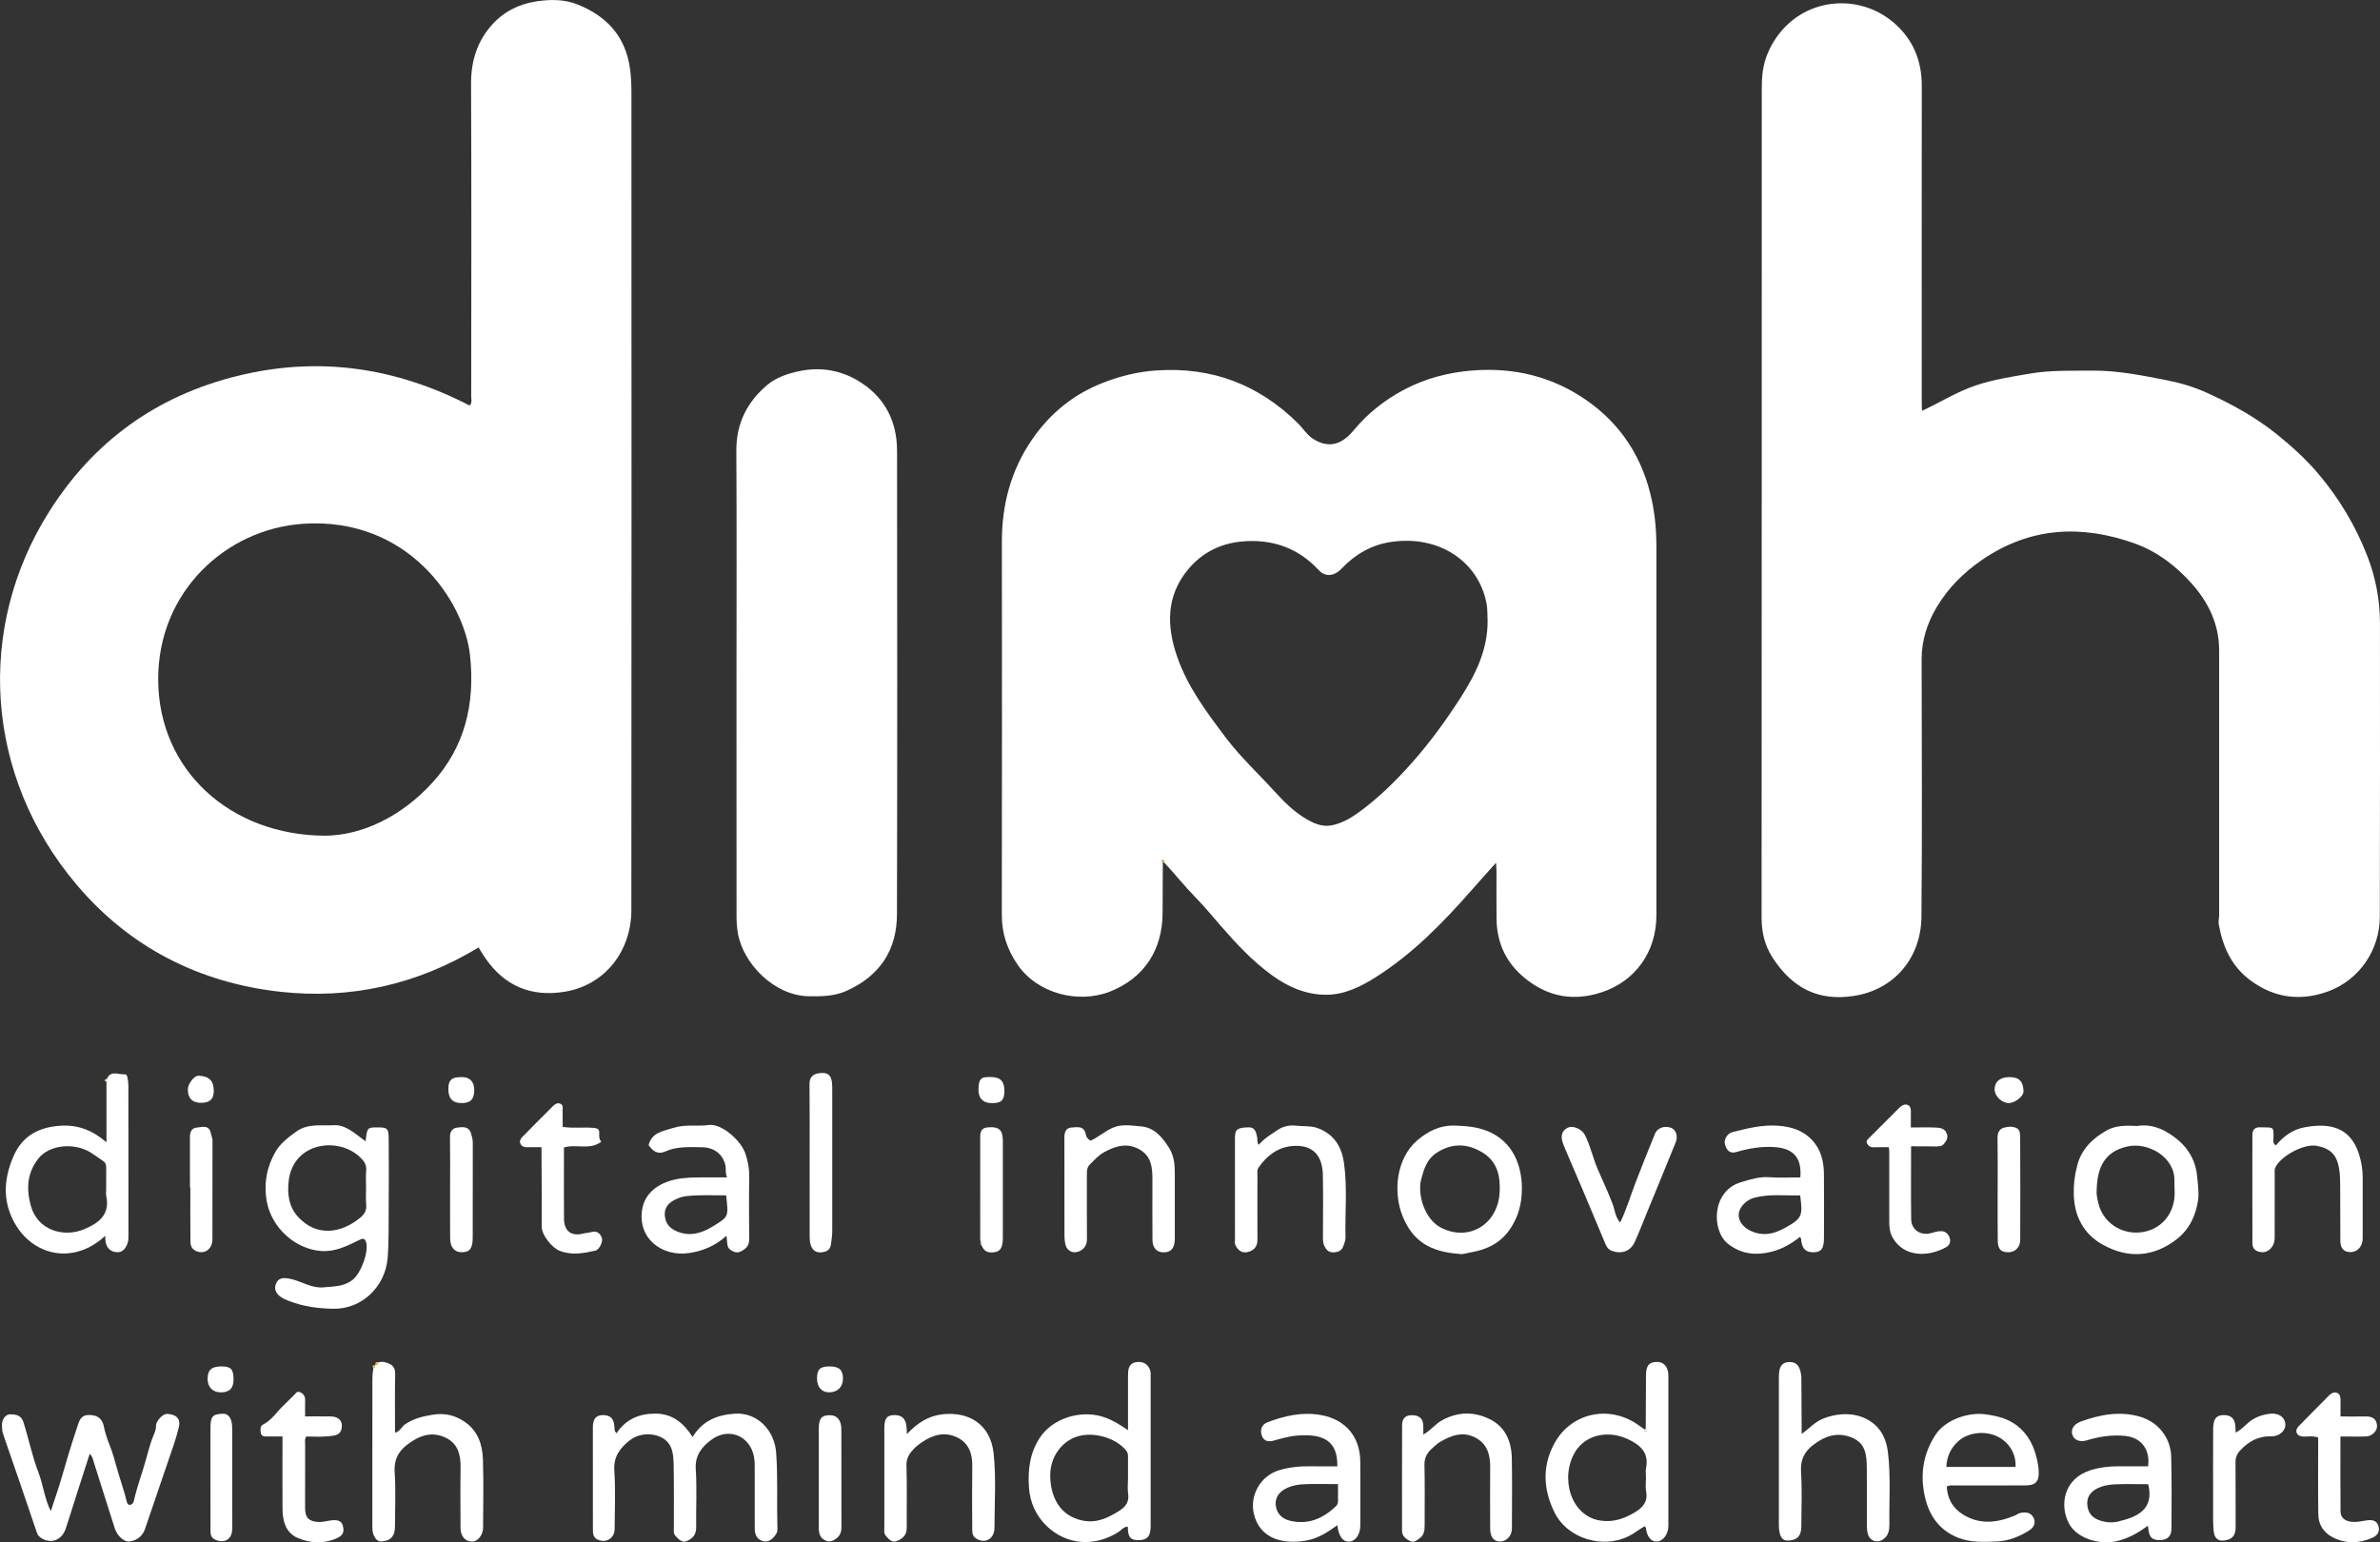
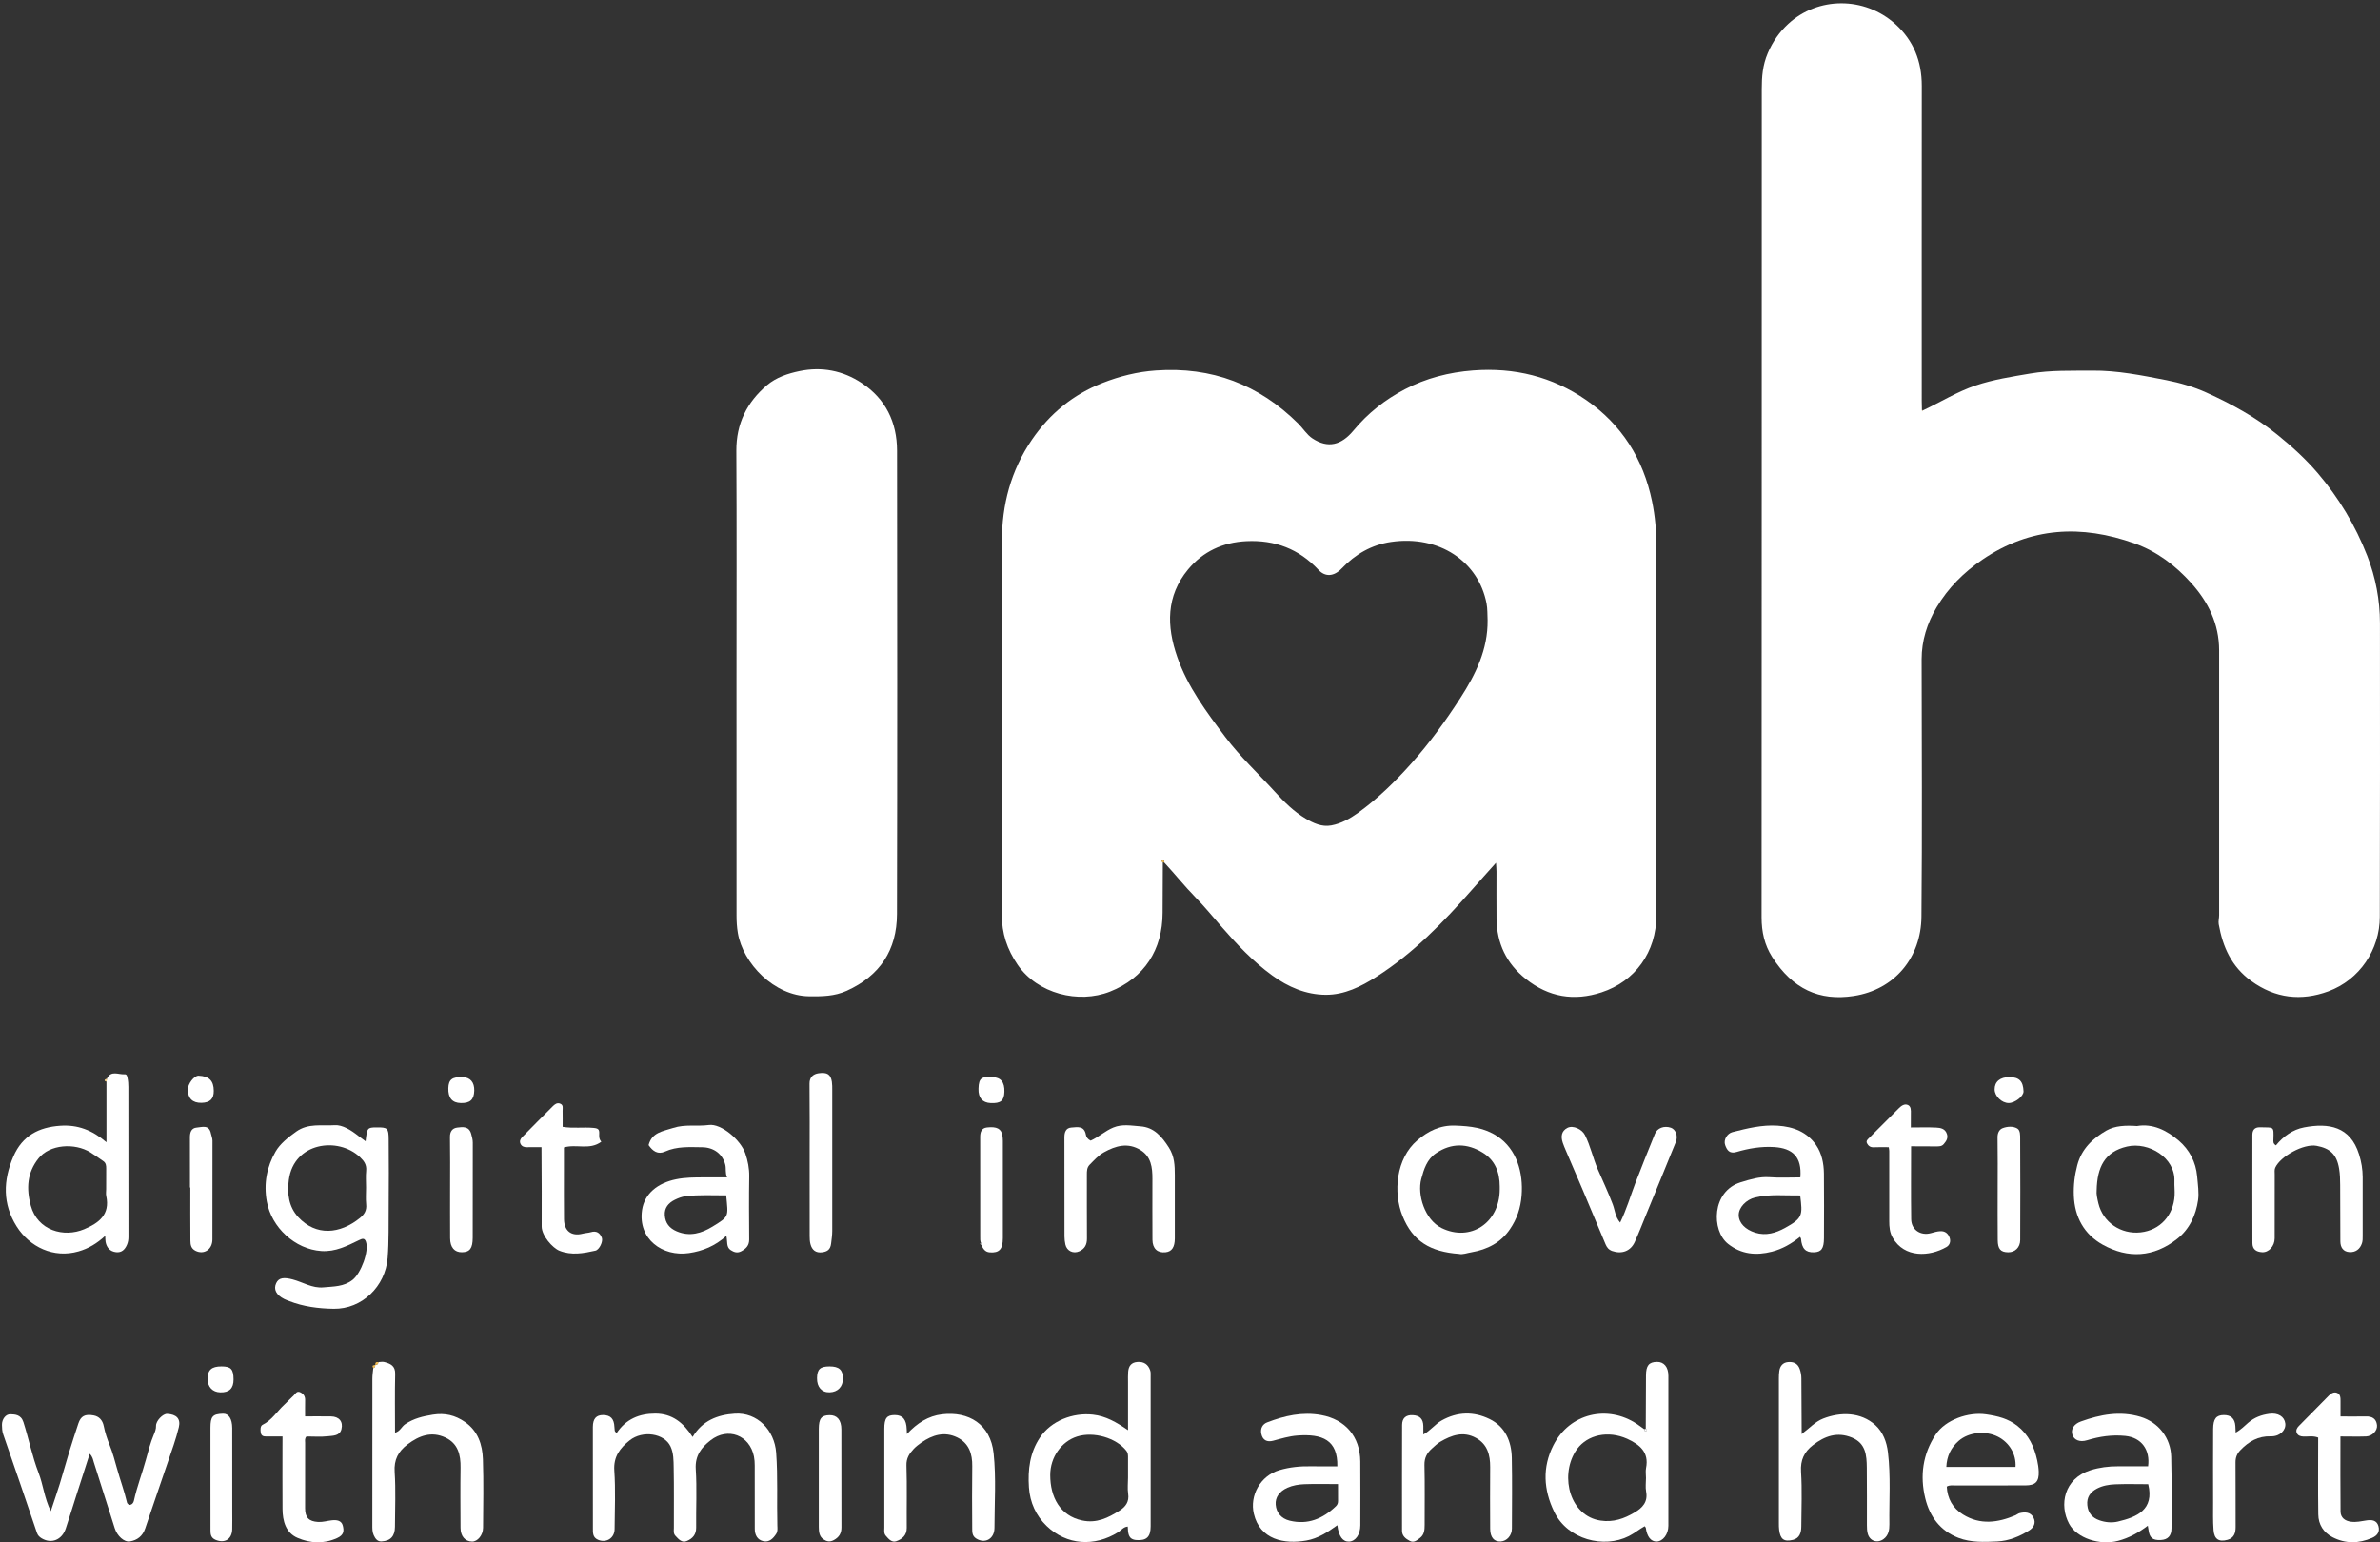
<svg xmlns="http://www.w3.org/2000/svg" id="Lager_1" x="0px" y="0px" viewBox="0 0 644.95 418.02" style="enable-background:new 0 0 644.95 418.02;" xml:space="preserve">
  <rect x="0" y="0" width="644.95" height="418.02" fill="#333333" stroke="none" />
  <style type="text/css">	.st0{fill:#FFFFFF;}	.st1{fill:#F3BE54;}	.st2{fill:#F7D38A;}	.st3{fill:#FBE9C5;}</style>
  <g>
    <g>
-       <path class="st0" d="M129.7,256.78c-16.68,10.11-34.78,14.12-53.73,12.02c-21.93-2.43-40.8-11.99-55.18-28.99    c-25.06-29.61-27.33-69.66-7.49-101.11c11.98-18.99,29.02-31.37,51-36.8c22.04-5.45,42.94-2.33,62.94,8    c0.79-0.77,0.45-1.64,0.45-2.4c0.02-28.27,0.09-56.53-0.04-84.8c-0.03-6.09,1.64-11.43,5.6-15.9c3.16-3.57,7.26-5.69,12.08-6.42    c3.86-0.59,7.63-0.6,11.27,0.87c7.87,3.17,12.9,8.64,14.12,17.33c0.33,2.33,0.39,4.62,0.39,6.94    c0.02,73.73,0.05,147.45-0.02,221.18c-0.01,10.87-6.97,20.24-17.99,22.08c-9.11,1.52-16.48-1.53-21.72-9.3    c-0.27-0.4-0.53-0.8-0.78-1.21C130.32,257.86,130.09,257.45,129.7,256.78z M88.2,226.5c9.96-0.13,20.55-5.15,28.95-14.35    c8.88-9.72,11.61-21.48,10.23-34.47c-1.57-14.79-16.84-37.62-45.24-35.72c-20.81,1.39-39.32,18.32-39.27,42.18    C42.91,208.76,62.46,226.45,88.2,226.5z" />
      <path class="st0" d="M315.11,233.75c-0.02,4.54-0.05,9.08-0.06,13.61c-0.01,10.03-4.94,17.71-14.26,21.39    c-8.53,3.36-19.65,0.56-25.02-7.27c-2.86-4.17-4.3-8.53-4.29-13.57c0.06-33.7,0.05-67.4,0.02-101.1    c-0.01-10.04,2.44-19.3,8.14-27.64c4.83-7.06,11.17-12.25,19.13-15.38c4.64-1.82,9.42-3.03,14.48-3.38    c15.1-1.06,27.89,3.79,38.57,14.41c1.31,1.31,2.33,3.01,3.83,4c4.22,2.78,7.84,1.83,11.14-2.15c3.91-4.72,8.58-8.38,13.9-11.16    c5.75-3.01,11.95-4.61,18.51-5.11c11.18-0.84,21.45,1.67,30.62,8.01c9.63,6.66,15.48,15.93,17.86,27.43    c0.85,4.12,1.19,8.23,1.19,12.41c-0.01,33.29,0.01,66.58-0.01,99.87c-0.01,9.9-5.74,17.85-14.87,20.83    c-7.45,2.44-14.31,1.31-20.52-3.64c-5.28-4.2-7.85-9.65-7.93-16.32c-0.05-4.26,0-8.53-0.01-12.79c0-0.65-0.07-1.3-0.13-2.36    c-2.36,2.65-4.45,4.95-6.5,7.29c-7.76,8.83-15.91,17.24-25.91,23.6c-4.18,2.66-8.63,4.9-13.7,4.88    c-5.4-0.02-10.23-2.11-14.55-5.25c-5.24-3.8-9.64-8.49-13.88-13.37c-2.27-2.62-4.48-5.31-6.9-7.78c-2.96-3.02-5.58-6.33-8.45-9.42    c-0.03-0.31-0.03-0.77-0.42-0.68C314.63,233.22,314.81,233.54,315.11,233.75z M403.12,168.09c-0.08-1.51,0-3.04-0.28-4.51    c-2.18-11.38-12.8-18.62-25.88-16.7c-5.27,0.77-9.68,3.32-13.36,7.18c-2.11,2.21-4.46,2.38-6.3,0.4    c-5.3-5.69-11.82-8.16-19.54-7.79c-6.39,0.31-11.76,2.79-15.81,7.67c-5.98,7.22-5.85,15.37-2.92,23.75    c2.83,8.11,7.92,14.89,13.01,21.66c4.04,5.37,8.96,9.92,13.46,14.86c2.51,2.75,5.12,5.36,8.31,7.25c2.09,1.24,4.39,2.32,6.94,1.85    c2.68-0.49,5.1-1.85,7.24-3.39c5.34-3.84,10.04-8.44,14.42-13.35c4.95-5.55,9.32-11.56,13.34-17.8    C399.89,182.75,403.22,176.01,403.12,168.09z" />
      <path class="st0" d="M521.14,111.2c4.75-2.22,9.22-5.04,14.24-6.73c4.82-1.62,9.81-2.38,14.8-3.23    c5.57-0.95,11.17-0.73,16.77-0.79c6.82-0.07,13.45,1.29,20.1,2.58c3.75,0.73,7.46,1.83,10.84,3.36    c6.8,3.08,13.37,6.67,19.24,11.42c3.93,3.17,7.67,6.58,10.91,10.37c5.72,6.69,10.25,14.23,13.46,22.48    c2.28,5.85,3.43,11.96,3.44,18.21c0.04,26.55,0,53.09-0.04,79.64c-0.01,8.81-5.45,17.05-13.96,20.17    c-7.29,2.67-14.37,1.93-20.91-2.83c-5.31-3.86-7.69-9.2-8.78-15.35c-0.14-0.79,0.11-1.64,0.11-2.46c0.01-23.93,0.02-47.87,0-71.8    c-0.01-7.11-2.91-13.05-7.59-18.25c-4.27-4.74-9.26-8.53-15.29-10.69c-14.42-5.17-28.28-4.47-41.26,4.37    c-5.05,3.44-9.29,7.66-12.42,12.93c-2.58,4.35-4.06,9-4.06,14.12c0.03,23.25,0.17,46.49-0.05,69.74    c-0.1,10.98-7.18,19.76-18.35,21.47c-9.33,1.43-16.54-1.86-22.09-10.54c-2.09-3.27-2.88-6.85-2.88-10.76    c0.05-74.83,0.03-149.66,0.05-224.49c0-3.32,0.22-6.44,1.63-9.75c1.36-3.2,3.24-5.79,5.56-7.93c7.96-7.35,20.59-7.51,28.99,0.05    c4.96,4.46,7.18,10.1,7.18,16.74c-0.03,28.47-0.01,56.95-0.01,85.42c0,0.82,0.03,1.65,0.05,2.47c0.03,0.11,0.06,0.23,0.08,0.34    C520.98,111.39,521.06,111.3,521.14,111.2z" />
      <path class="st0" d="M199.58,184.86c0-20.9,0.08-41.8-0.04-62.7c-0.04-7.34,2.88-13.16,8.31-17.77c2.48-2.1,5.63-3.15,8.81-3.81    c6.04-1.26,11.78-0.13,16.86,3.24c6.47,4.28,9.56,10.63,9.57,18.31c0.05,41.87,0.08,83.74-0.02,125.61    c-0.02,9.72-4.6,16.72-13.62,20.79c-3.32,1.5-6.69,1.53-10.15,1.49c-9.5-0.09-17.96-8.87-19.36-17.18    c-0.26-1.57-0.35-3.1-0.35-4.65C199.58,227.07,199.58,205.97,199.58,184.86z" />
      <path class="st0" d="M99.07,309.32c0.42-3.66,0.48-3.74,2.98-3.76c2.98-0.03,3.26,0.19,3.28,3.23c0.04,6.12,0.06,12.24,0,18.36    c-0.05,4.59,0.08,9.17-0.28,13.77c-0.61,7.76-6.98,13.9-14.61,13.79c-4.17-0.06-8.21-0.58-12.1-2.1    c-0.44-0.17-0.89-0.33-1.31-0.54c-2.18-1.09-2.96-2.62-2.19-4.29c0.71-1.54,2.15-1.63,4.47-1.02c2.77,0.73,5.3,2.44,8.35,2.15    c2.75-0.26,5.51-0.16,7.9-2.04c2.23-1.75,4.52-7.76,3.6-10.34c-0.38-1.07-0.99-0.85-1.91-0.4c-3.21,1.55-6.34,3.19-10.19,2.93    c-7.13-0.49-13.49-6.39-14.76-13.43c-0.88-4.9,0.02-9.42,2.37-13.5c1.23-2.14,3.39-3.85,5.57-5.41c3.29-2.37,6.98-1.52,10.42-1.76    c2.14-0.15,4.5,1.36,6.41,2.87C97.66,308.27,98.26,308.71,99.07,309.32z M99.2,321.86c0-1.51-0.12-3.04,0.03-4.53    c0.16-1.62-0.54-2.64-1.66-3.7c-5.98-5.66-17.94-4-19.3,6.14c-0.49,3.66-0.07,7.28,2.57,10.12c4.81,5.16,11.27,4.61,16.72,0.2    c1.19-0.96,1.85-2.06,1.67-3.69C99.08,324.9,99.2,323.37,99.2,321.86z" />
      <path class="st0" d="M167.07,388.46c2.55-3.85,6.17-5.33,10.5-5.33c4.6,0,7.65,2.49,10.12,6.34c2.65-4.44,6.75-6.02,11.45-6.32    c6.05-0.39,10.75,4.44,11.19,10.59c0.48,6.59,0.15,13.16,0.32,19.73c0.02,0.75,0.14,1.54-0.29,2.22    c-0.81,1.27-1.89,2.37-3.47,2.03c-1.65-0.35-2.37-1.69-2.36-3.39c0.01-5.71,0.01-11.42-0.01-17.13c0-0.82-0.05-1.65-0.21-2.45    c-1.15-5.76-7.04-8.03-11.74-4.39c-2.46,1.9-4.26,4.16-4.03,7.8c0.34,5.27,0.05,10.59,0.11,15.88c0.02,1.88-0.99,2.98-2.52,3.62    c-1.38,0.57-2.25-0.5-3.1-1.41c-0.6-0.64-0.42-1.42-0.42-2.15c-0.02-5.43,0.06-10.87-0.05-16.3c-0.04-1.94,0-3.98-0.86-5.78    c-1.67-3.53-7.55-4.43-11.07-1.63c-2.58,2.05-4.42,4.39-4.16,8.17c0.36,5.27,0.12,10.59,0.08,15.88    c-0.02,2.48-2.29,3.85-4.52,2.87c-1.46-0.64-1.36-1.93-1.36-3.14c-0.02-7.02-0.01-14.03-0.01-21.05c0-2.13-0.02-4.26,0-6.4    c0.02-2.2,0.91-3.2,2.78-3.19c2.03,0.02,2.97,1.02,3.06,3.25c0.01,0.34,0.05,0.68,0.09,1.02    C166.59,387.87,166.66,387.92,167.07,388.46z" />
      <path class="st0" d="M34.97,407.9c0.81-0.05,1.19-0.56,1.32-1.17c0.81-3.75,2.21-7.32,3.22-11.01c0.63-2.3,1.24-4.68,2.18-6.91    c0.31-0.75,0.62-1.48,0.59-2.35c-0.04-1.35,1.86-3.31,3.03-3.25c2.48,0.13,3.71,1.29,3.15,3.62c-0.77,3.22-1.93,6.35-3,9.5    c-2.02,5.99-4.12,11.96-6.12,17.95c-0.69,2.05-2.15,3.17-4.13,3.49c-1.59,0.26-3.46-1.5-4.12-3.58    c-1.91-5.97-3.78-11.94-5.68-17.91c-0.22-0.69-0.29-1.45-1.1-2.26c-1.23,3.83-2.4,7.47-3.57,11.11c-0.97,3.04-1.9,6.09-2.91,9.12    c-1.03,3.12-3.88,4.26-6.53,2.69c-0.61-0.37-1.05-0.8-1.29-1.5c-3.02-8.89-6.03-17.78-9.13-26.64c-0.31-0.89-0.33-1.72-0.35-2.58    c-0.03-1.57,1.02-2.95,2.29-2.9c1.19,0.05,2.86,0.03,3.53,2.14c1.45,4.54,2.38,9.25,4.09,13.69c1.27,3.28,1.57,6.84,3.32,10.43    c0.88-2.67,1.7-5.03,2.44-7.41c0.87-2.82,1.64-5.66,2.5-8.48c0.81-2.63,1.66-5.25,2.53-7.86c0.66-1.98,1.73-2.64,4.14-2.2    c1.48,0.27,2.43,1.29,2.75,2.9c0.35,1.79,0.94,3.51,1.62,5.22c0.81,2.02,1.38,4.18,1.97,6.28c0.87,3.11,1.99,6.15,2.73,9.3    C34.54,407.55,34.82,407.73,34.97,407.9z" />
      <path class="st0" d="M445.98,387.27c0.02-4.81,0.04-9.62,0.06-14.43c0.01-2.73,0.78-3.68,2.97-3.72c1.9-0.04,3.1,1.39,3.1,3.78    c0.01,13.54,0.01,27.08,0,40.62c0,2.31-1.46,4.25-3.2,4.28c-1.54,0.03-2.6-1.33-2.92-3.72c-0.02-0.11-0.14-0.21-0.3-0.43    c-1.46,0.81-2.76,1.9-4.27,2.67c-6.79,3.46-16.59,0.96-20.24-6.55c-2.92-6.02-3.25-12.09-0.25-18.02    c4.42-8.77,14.73-11.05,22.61-5.83c0.68,0.45,1.33,0.95,2,1.43c0.08,0.31,0.15,0.74,0.59,0.5    C446.42,387.69,446.25,387.41,445.98,387.27z M446.04,400.57c0-0.89-0.15-1.82,0.02-2.68c0.86-4.34-1.75-6.38-5.14-7.94    c-0.31-0.14-0.63-0.27-0.95-0.38c-5.18-1.87-10.58-0.29-13.12,3.93c-4.15,6.89-1.32,17.38,6.85,18.62c3.5,0.53,6.41-0.51,9.26-2.2    c2.13-1.26,3.64-2.84,3.12-5.64C445.85,403.08,446.04,401.81,446.04,400.57z" />
      <path class="st0" d="M305.68,387.63c0-4.65,0-8.82,0-12.98c0-0.96-0.04-1.93,0.04-2.88c0.13-1.53,0.84-2.51,2.53-2.63    c1.78-0.12,2.9,0.69,3.44,2.3c0.17,0.5,0.12,1.09,0.12,1.64c0.01,13.54,0.01,27.07,0,40.61c0,2.88-1.13,3.91-3.86,3.71    c-2.33-0.17-2.24-1.94-2.35-3.66c-1.19,0.1-1.78,1.04-2.6,1.54c-6.4,3.99-13.94,3.56-19.41-1.73c-2.82-2.73-4.49-6.32-4.76-10.43    c-0.32-4.82,0.24-9.38,2.99-13.51c3.02-4.53,8.92-6.79,14.34-6.19C299.7,383.82,302.45,385.42,305.68,387.63z M305.68,400.5    c0-1.86,0-3.71,0-5.57c0-0.61-0.02-1.17-0.46-1.73c-2.74-3.49-8.87-5.28-13.35-3.85c-4.2,1.33-7.27,5.56-7.27,10.44    c0,5.91,2.61,11.02,8.65,12.3c3.94,0.84,7.04-0.71,10.12-2.66c1.66-1.05,2.68-2.42,2.34-4.6    C305.5,403.41,305.68,401.94,305.68,400.5z" />
      <path class="st0" d="M28.99,292.32c1.12-2.31,3.13-1.02,4.77-1.15c0.65-0.05,0.71,0.61,0.8,1c0.17,0.78,0.23,1.6,0.23,2.4    c0.01,13.55,0.01,27.09,0.02,40.64c0,0.76-0.1,1.46-0.41,2.17c-0.58,1.32-1.45,2.16-2.95,1.99c-1.6-0.18-2.53-1.19-2.83-2.75    c-0.08-0.4-0.06-0.81-0.11-1.67c-2.25,2.07-4.55,3.44-7.23,4.21c-6.76,1.95-13.26-1.21-16.77-6.77    c-3.84-6.09-3.69-12.48-0.87-18.98c2.44-5.61,6.87-7.91,12.72-8.3c4.62-0.31,8.58,1.12,12.49,4.48c0-5.82,0-11.14,0-16.45    C28.91,292.87,28.95,292.6,28.99,292.32z M28.77,322.28c0-1.86-0.01-3.71,0.01-5.57c0.01-0.78-0.06-1.51-0.77-2    c-1.16-0.79-2.3-1.63-3.49-2.37c-4.31-2.67-11.06-2.16-14.07,1.6c-3.13,3.9-3.35,8.23-2.11,12.81c1.84,6.78,8.98,8.72,14.47,6.4    c3.97-1.68,7.07-3.95,5.98-9.01C28.66,323.54,28.77,322.9,28.77,322.28z" />
      <path class="st0" d="M102.53,369.18c0.55-0.02,1.13-0.16,1.64-0.02c1.62,0.43,2.97,1,2.92,3.19c-0.12,5.28-0.04,10.57-0.04,15.96    c1.37-0.34,1.78-1.65,2.76-2.31c2.29-1.55,4.78-2.14,7.5-2.58c3.3-0.52,6.06,0.17,8.67,1.97c3.53,2.43,4.76,6.14,4.89,10.13    c0.2,6.18,0.08,12.37,0.04,18.56c-0.01,1.99-1.5,3.76-2.98,3.73c-1.9-0.03-3.12-1.45-3.13-3.73c-0.02-5.43-0.07-10.86,0.01-16.29    c0.05-3.49-0.69-6.57-4.11-8.17c-3.77-1.76-7.12-0.52-10.24,1.84c-2.51,1.89-3.74,4.14-3.51,7.5c0.33,4.93,0.09,9.89,0.08,14.84    c-0.01,2.54-1.18,3.84-3.65,3.97c-1.11,0.06-1.69-0.78-2.1-1.68c-0.41-0.89-0.38-1.87-0.38-2.83c0-13.2,0-26.4,0.01-39.6    c0-0.96,0.16-1.91,0.25-2.87c0.44-0.11,0.53-0.43,0.52-0.82c0,0,0-0.01,0-0.01C102.21,369.95,102.5,369.7,102.53,369.18z" />
      <path class="st0" d="M488.46,388.48c1.85-1.35,3.4-3.13,5.58-3.99c4.75-1.87,10.26-1.77,14.17,1.78c2.05,1.86,3.07,4.54,3.4,7.37    c0.78,6.49,0.3,13,0.39,19.51c0.02,1.47-0.22,2.98-1.57,3.98c-1.68,1.24-3.77,0.55-4.3-1.48c-0.19-0.72-0.22-1.49-0.22-2.24    c-0.02-5.22,0.04-10.45-0.03-15.67c-0.04-3.31-0.27-6.56-4.04-8.11c-3.99-1.63-7.35-0.41-10.53,2.03    c-2.39,1.84-3.45,4.05-3.25,7.23c0.31,4.93,0.1,9.89,0.07,14.84c-0.01,1.64-0.44,3.17-2.26,3.62c-2.44,0.6-3.42-0.17-3.74-2.69    c-0.08-0.61-0.08-1.23-0.08-1.85c0-13.06,0-26.12,0-39.18c0-0.69,0.02-1.38,0.12-2.05c0.2-1.33,0.95-2.26,2.31-2.4    c1.44-0.14,2.65,0.27,3.22,1.86c0.3,0.85,0.45,1.68,0.45,2.57c0.01,4.95,0.05,9.89,0.08,14.84c0.02,0.09,0.04,0.19,0.07,0.28    C488.35,388.65,488.41,388.57,488.46,388.48z" />
      <path class="st0" d="M527.55,402.91c0.17,3.25,1.61,5.85,4.4,7.57c4.67,2.89,9.46,2.22,14.23,0.2c0.37-0.16,0.69-0.46,1.06-0.56    c1.5-0.38,3.01-0.33,3.8,1.18c0.74,1.42,0.11,2.72-1.19,3.52c-2.63,1.63-5.47,2.81-8.6,2.96c-3.55,0.17-7.16,0.32-10.55-0.98    c-4.93-1.9-7.78-5.78-8.98-10.72c-1.48-6.08-0.69-11.96,2.83-17.28c2.65-4.01,8.87-6.16,13.65-5.46c3.13,0.46,5.95,1.13,8.47,3.11    c3.08,2.42,4.59,5.67,5.39,9.35c0.22,0.99,0.37,2.01,0.41,3.02c0.11,2.74-0.87,3.76-3.58,3.77c-6.32,0.02-12.65,0-18.97,0.02    C529.18,402.61,528.41,402.43,527.55,402.91z M546.18,397.58c0.23-3.42-1.66-6.59-4.74-8.17c-3.36-1.72-7.95-1.26-10.66,1.11    c-2.12,1.85-3.22,4.17-3.35,7.06C533.83,397.58,539.93,397.58,546.18,397.58z" />
      <path class="st0" d="M362.4,413.38c-2.72,1.97-5.31,3.61-8.38,4.15c-6.01,1.06-12.58-0.21-14.24-7.25    c-1.16-4.91,1.72-10.29,6.9-11.82c2.8-0.83,5.64-1.1,8.54-1.05c2.4,0.04,4.79,0.01,7.18,0.01c0.14-7.13-4.03-8.85-10.84-8.34    c-2.24,0.17-4.39,0.83-6.56,1.41c-1.61,0.42-2.83-0.1-3.2-1.9c-0.3-1.46,0.37-2.61,1.6-3.08c4.69-1.8,9.5-2.91,14.61-1.98    c6.56,1.19,10.55,5.81,10.61,12.57c0.05,5.77,0.01,11.54,0.01,17.31c0,2.48-1.28,4.32-3.05,4.41    C363.9,417.89,362.76,416.42,362.4,413.38z M362.58,402.23c-3.23,0-6.18-0.08-9.11,0.03c-1.56,0.06-3.14,0.31-4.61,0.97    c-2.16,0.97-3.32,2.61-3.16,4.58c0.17,2.15,1.49,3.77,3.77,4.33c4.94,1.21,9.01-0.52,12.55-3.91c0.43-0.41,0.58-0.88,0.57-1.47    C362.57,405.33,362.58,403.9,362.58,402.23z" />
      <path class="st0" d="M487.87,319.11c0.45-5.57-2.1-7.91-7.09-8.22c-3.52-0.22-6.9,0.36-10.21,1.33c-1.95,0.57-2.6-0.56-3.07-1.87    c-0.51-1.41,0.53-3.15,1.99-3.52c4-1.01,7.97-2.01,12.19-1.74c4.33,0.27,8.03,1.72,10.47,5.28c1.51,2.19,2.08,4.96,2.11,7.68    c0.06,5.84,0.03,11.69,0.01,17.53c-0.01,2.8-0.7,3.75-2.71,3.82c-2.27,0.08-3.29-0.99-3.51-3.67c-0.01-0.12-0.11-0.23-0.26-0.51    c-2.3,1.83-4.78,3.29-7.62,4.01c-4.27,1.1-8.32,0.73-11.89-2.11c-4.56-3.61-4.47-14.31,3.48-16.7c2.52-0.76,4.98-1.55,7.71-1.36    C482.27,319.27,485.09,319.11,487.87,319.11z M487.83,324c-4.07,0.07-8.17-0.42-12.21,0.55c-2.46,0.59-4.45,2.72-4.45,4.74    c0,2.2,1.84,3.97,4.46,4.79c2.95,0.92,5.6,0.07,8.03-1.25C488.58,330.13,488.48,329.37,487.83,324z" />
      <path class="st0" d="M582.11,397.41c0.6-4.46-1.79-7.79-6.19-8.23c-3.63-0.36-6.98,0.15-10.37,1.18    c-1.91,0.58-3.48-0.03-3.95-1.46c-0.51-1.52,0.4-2.95,2.3-3.63c5.28-1.9,10.66-2.92,16.18-1.25c4.84,1.47,8.17,5.72,8.29,10.82    c0.16,6.45,0.1,12.92,0.08,19.37c-0.01,2.09-1.02,3.1-2.93,3.18c-2.23,0.1-3.04-0.6-3.32-2.86c-0.03-0.25-0.08-0.51-0.17-1.02    c-2.53,1.92-5.1,3.32-8.03,4.1c-4.98,1.32-11.19-0.71-13.28-4.59c-2.75-5.1-1.45-12.27,5.79-14.55c2.42-0.76,4.92-1.07,7.47-1.06    C576.71,397.43,579.43,397.41,582.11,397.41z M582.14,402.26c-3.06,0-6-0.09-8.94,0.03c-1.7,0.07-3.41,0.35-4.97,1.17    c-1.8,0.95-2.8,2.36-2.59,4.49c0.2,2.07,1.3,3.4,3.23,4.08c1.66,0.59,3.43,0.75,5.08,0.35    C579.03,411.18,583.84,409.22,582.14,402.26z" />
      <path class="st0" d="M196.84,334.95c-3.05,2.75-6.42,4.12-10.12,4.66c-7.15,1.05-13.89-3.74-12.73-11.66    c0.65-4.42,4.21-7.31,9.22-8.33c2.52-0.51,5.05-0.51,7.59-0.51c1.99,0,3.98,0,6.23,0c-0.55-1.22-0.22-2.36-0.49-3.44    c-0.73-2.9-3.1-4.7-6.28-4.73c-3.39-0.03-6.81-0.29-10.05,1.17c-1.96,0.88-3.33-0.13-4.45-1.75c0.9-3.46,3.8-3.73,6.68-4.66    c3.25-1.05,6.46-0.36,9.66-0.79c3.37-0.45,8.65,4.1,9.88,7.73c0.68,1.99,1.08,4.03,1.05,6.18c-0.09,5.71-0.05,11.42-0.01,17.12    c0.01,1.61-0.83,2.48-2.14,3.18c-1.07,0.58-2,0.25-2.86-0.31C196.77,338,197.19,336.58,196.84,334.95z M196.79,323.98    c-3.67,0.02-7.35-0.22-11.02,0.24c-1,0.12-2,0.51-2.91,0.96c-1.71,0.84-2.86,2.19-2.71,4.21c0.15,2.09,1.23,3.48,3.23,4.33    c3.53,1.51,6.75,0.53,9.7-1.28C197.68,329.62,197.34,329.84,196.79,323.98z" />
      <path class="st0" d="M579.1,305.19c4.23-0.74,8.07,1.15,11.34,3.97c2.85,2.46,4.62,5.77,4.96,9.66c0.19,2.16,0.54,4.49,0.25,6.47    c-0.58,4.01-2.3,7.84-5.67,10.48c-6.35,4.99-13.29,5.41-20.19,1.56c-5-2.79-7.6-7.47-7.81-13.31c-0.1-2.79,0.22-5.5,0.94-8.23    c1.18-4.44,4.21-7.26,7.89-9.38C573.16,305.08,575.99,304.98,579.1,305.19z M568.17,322.6c-0.12,0.99,0.17,2.27,0.47,3.54    c1.24,5.15,6.11,8.46,11.47,7.86c5.26-0.59,8.87-4.63,9.18-9.94c0.08-1.34-0.1-2.64-0.05-3.95c0.25-6.32-6.96-10.72-12.84-9.36    C570.31,312.15,568.3,316.41,568.17,322.6z" />
      <path class="st0" d="M395.42,339.84c-7.85-0.57-12.59-3.43-15.34-10.24c-2.6-6.43-1.77-15.63,4.01-20.55    c2.93-2.5,6.16-4.13,10.28-3.98c4.07,0.14,7.88,0.56,11.39,2.89c5.31,3.52,7.05,9.95,6.58,16.01c-0.27,3.51-1.3,6.44-3.16,9.17    c-2.46,3.63-6.1,5.5-10.37,6.24C397.55,339.59,396.31,340.08,395.42,339.84z M406.41,322.39c0-0.27,0-0.55,0-0.82    c0-3.85-1.27-7.15-4.66-9.2c-4.14-2.52-8.38-2.63-12.54,0.14c-2.54,1.69-3.35,4.36-4.07,7.05c-1.13,4.24,0.96,11.03,5.5,13.26    C398.44,336.66,406.37,331.46,406.41,322.39z" />
      <path class="st0" d="M245.77,388.67c2.78-2.97,5.77-4.89,9.5-5.34c7.21-0.86,13.15,2.66,13.99,10.57    c0.71,6.7,0.24,13.45,0.23,20.17c0,3.06-2.59,4.43-4.97,2.91c-1.14-0.73-1.05-1.82-1.06-2.88c-0.03-5.57-0.07-11.13,0.01-16.7    c0.05-3.38-0.9-6.25-4.05-7.8c-3.48-1.7-6.76-0.69-9.77,1.41c-0.73,0.51-1.44,1.06-2.05,1.7c-1.17,1.25-2.03,2.52-1.96,4.49    c0.18,5.63,0.03,11.27,0.08,16.9c0.02,2.02-1.24,3.04-2.81,3.61c-1.24,0.45-2.11-0.59-2.88-1.49c-0.56-0.66-0.39-1.43-0.39-2.16    c-0.01-8.93-0.02-17.86,0-26.8c0-2.89,0.67-3.74,2.85-3.73c2.13,0.01,3.13,1.2,3.22,3.86    C245.71,387.68,245.73,387.95,245.77,388.67z" />
      <path class="st0" d="M295.55,309.15c2.21-1,3.94-2.65,6.15-3.56c2.46-1.01,4.92-0.49,7.34-0.32c3.66,0.26,5.78,2.73,7.69,5.72    c1.56,2.44,1.62,4.92,1.63,7.54c0.01,5.71,0.01,11.41,0,17.12c-0.01,2.37-0.82,3.56-2.48,3.74c-2.21,0.25-3.56-0.98-3.58-3.38    c-0.03-5.5-0.02-11-0.01-16.5c0.01-3.06-0.33-6.03-3.22-7.81c-3.4-2.11-6.75-1.17-9.94,0.62c-1.5,0.84-2.64,2.14-3.84,3.35    c-0.76,0.77-0.76,1.71-0.76,2.68c0.01,5.78-0.02,11.55,0.02,17.33c0.01,1.63-0.58,2.77-2.07,3.45c-1.63,0.74-3.38-0.08-3.77-1.83    c-0.16-0.73-0.25-1.49-0.25-2.24c-0.02-8.94-0.01-17.88-0.02-26.82c0-1.37,0.4-2.54,1.89-2.64c1.56-0.1,3.47-0.57,3.92,1.9    C294.35,308.15,294.76,308.77,295.55,309.15z" />
-       <path class="st0" d="M341.1,310.28c1.52-1.77,3.39-2.86,5.14-4.04c1.32-0.89,3.03-1.37,4.86-1.15c2.07,0.24,4.19-0.05,6.22,0.75    c4.33,1.71,6.3,5.11,6.9,9.47c0.92,6.68,0.24,13.41,0.39,20.11c0.02,0.77-0.33,1.57-0.59,2.33c-0.44,1.28-1.46,1.64-2.73,1.67    c-1.32,0.04-1.96-0.78-2.44-1.81c-0.35-0.76-0.35-1.59-0.35-2.42c0.01-5.56,0.09-11.13-0.02-16.69c-0.1-5.7-3.05-8.38-8.41-7.88    c-3.83,0.36-6.88,2.65-9.07,5.92c-0.42,0.63-0.25,1.33-0.25,2.01c-0.01,5.84-0.03,11.68,0,17.52c0.01,1.92-1.12,2.95-2.76,3.29    c-1.49,0.31-2.56-0.52-3.23-1.93c-0.24-0.5-0.1-0.93-0.1-1.38c-0.02-9.21-0.01-18.41-0.01-27.62c0-2.3,0.61-2.83,3.75-2.89    c1.74-0.04,2,1.39,2.27,2.69C340.82,308.79,340.53,309.43,341.1,310.28z" />
      <path class="st0" d="M616.75,310.43c2.04-2.48,4.55-4.28,7.63-4.87c6.66-1.27,12.52-0.28,14.89,7.29    c0.65,2.07,0.98,4.08,0.99,6.19c0.01,5.29,0.01,10.58,0,15.87c0,0.68,0.02,1.4-0.19,2.03c-0.52,1.59-1.72,2.51-3.38,2.41    c-1.7-0.1-2.47-1.25-2.48-2.91c-0.02-5.08-0.02-10.17-0.05-15.25c-0.01-1.49-0.04-2.96-0.29-4.45c-0.66-3.97-2.53-5.52-6.13-6.19    c-3.43-0.64-9.77,2.82-11.18,5.94c-0.24,0.52-0.14,1.22-0.14,1.83c-0.01,5.77,0,11.54-0.01,17.31c-0.01,2.12-1.6,3.86-3.42,3.75    c-1.53-0.1-2.61-0.73-2.61-2.48c-0.01-9.76-0.04-19.51-0.01-29.27c0-1.28,0.53-2.15,2.11-2.1c3.8,0.11,3.68-0.38,3.59,3.29    C616.05,309.36,615.93,309.94,616.75,310.43z" />
      <path class="st0" d="M385.71,388.8c2.07-1.18,3.2-2.8,4.91-3.77c4.36-2.47,8.8-2.49,13.06-0.41c4.17,2.03,5.91,5.98,6,10.49    c0.13,6.39,0.04,12.78,0.03,19.18c-0.01,1.89-1.36,3.4-3.04,3.5c-1.78,0.1-2.84-1.12-2.85-3.44c-0.03-5.57-0.04-11.14,0-16.7    c0.02-3.31-0.75-6.23-3.86-7.93c-3.42-1.88-6.63-0.74-9.68,1.06c-0.82,0.48-1.51,1.17-2.23,1.81c-1.33,1.18-2.08,2.52-2.04,4.45    c0.13,5.43,0.04,10.86,0.05,16.29c0,1.34-0.1,2.64-1.28,3.52c-0.81,0.6-1.62,1.39-2.76,0.78c-1.1-0.59-2.09-1.33-2.09-2.76    c0-9.55-0.02-19.11,0.02-28.66c0.01-1.81,0.99-2.75,2.88-2.65c1.9,0.1,2.83,1.01,2.87,2.94    C385.72,387.1,385.71,387.72,385.71,388.8z" />
      <path class="st0" d="M439.04,331.35c1.73-3.55,2.76-7.12,4.07-10.57c1.72-4.52,3.55-9,5.36-13.49c0.63-1.57,2.5-2.26,4.32-1.64    c1.29,0.44,2,2.22,1.34,3.86c-2.63,6.53-5.33,13.04-8,19.56c-1.03,2.52-2.01,5.06-3.13,7.54c-1.13,2.51-3.55,3.34-6.12,2.44    c-0.99-0.35-1.45-1.02-1.79-1.81c-2.06-4.84-4.06-9.7-6.11-14.54c-1.54-3.65-3.12-7.29-4.68-10.93c-0.29-0.68-0.58-1.36-0.81-2.05    c-0.55-1.65-0.41-3.18,1.28-4.04c1.52-0.77,3.94,0.37,4.73,1.95c1.5,2.97,2.16,6.24,3.47,9.27c1.37,3.16,2.85,6.28,4.06,9.5    C437.64,327.97,437.67,329.78,439.04,331.35z" />
      <path class="st0" d="M76.56,389.33c-1.67,0-3.04,0-4.41,0c-0.73,0-1.32-0.12-1.48-1.01c-0.15-0.82-0.12-1.85,0.47-2.14    c2.56-1.26,3.96-3.7,5.96-5.52c0.86-0.79,1.63-1.68,2.5-2.46c0.49-0.44,0.81-1.32,1.8-0.84c0.91,0.45,1.31,1.11,1.29,2.11    c-0.03,1.37-0.01,2.74-0.01,4.42c2.4,0,4.71-0.03,7.02,0.01c2.17,0.03,3.35,1.39,2.83,3.47c-0.46,1.83-2.28,1.74-3.64,1.9    c-1.96,0.22-3.96,0.06-5.84,0.06c-0.54,0.6-0.36,1.17-0.36,1.7c-0.01,5.91-0.02,11.82-0.01,17.73c0,2.57,1.02,3.59,3.56,3.74    c1.26,0.07,2.44-0.32,3.67-0.45c1.29-0.14,2.64,0,3,1.48c0.33,1.37,0.33,2.49-1.56,3.34c-3.69,1.66-7.28,1.4-10.68-0.04    c-3.23-1.37-4.09-4.58-4.11-7.9c-0.04-5.7-0.01-11.41-0.01-17.12C76.56,391.08,76.56,390.33,76.56,389.33z" />
      <path class="st0" d="M634.23,389.33c0,6.92-0.04,13.64,0.03,20.35c0.02,1.65,1.18,2.53,2.8,2.75c1.46,0.2,2.86-0.14,4.29-0.36    c1.34-0.2,2.71-0.07,3.17,1.52c0.45,1.57-0.27,2.61-1.74,3.24c-3.59,1.54-7.17,1.61-10.67-0.19c-2.47-1.27-3.85-3.45-3.88-6.19    c-0.1-6.94-0.03-13.87-0.03-20.82c-1.42-0.55-2.72-0.23-4-0.28c-0.81-0.04-1.52-0.26-1.82-1.01c-0.27-0.69,0.05-1.32,0.58-1.85    c2.71-2.73,5.41-5.47,8.1-8.21c0.62-0.63,1.37-1.09,2.2-0.79c0.98,0.36,1,1.35,0.99,2.27c-0.02,1.29,0,2.59,0,4.15    c2.39,0,4.63,0.04,6.88-0.01c1.7-0.04,2.81,0.62,3.01,2.36c0.17,1.48-1.27,2.99-2.95,3.06    C638.97,389.4,636.77,389.33,634.23,389.33z" />
      <path class="st0" d="M146.74,310.92c-1.54,0-2.77-0.02-4,0.01c-0.75,0.01-1.36-0.24-1.68-0.9c-0.34-0.7-0.07-1.32,0.46-1.86    c2.76-2.78,5.49-5.59,8.28-8.34c0.5-0.49,1.14-1.04,1.98-0.71c0.97,0.37,0.66,1.24,0.68,1.95c0.03,1.43,0.01,2.86,0.01,4.34    c2.87,0.46,5.6,0.04,8.32,0.28c1.37,0.12,1.64,0.44,1.59,1.57c-0.03,0.75-0.05,1.49,0.57,2.18c-3.15,2.36-6.72,0.56-10.13,1.55    c0,1.89,0,3.86,0,5.83c0,4.54-0.03,9.08,0.02,13.62c0.04,3.18,2,4.71,5.09,3.91c0.73-0.19,1.47-0.19,2.19-0.4    c1.48-0.45,2.45,0.17,2.97,1.52c0.39,1.01-0.69,3.26-1.75,3.49c-3.23,0.72-6.48,1.33-9.74,0.02c-1.86-0.74-4.82-4.08-4.81-6.6    c0.05-6.33-0.02-12.65-0.04-18.98C146.74,312.66,146.74,311.91,146.74,310.92z" />
      <path class="st0" d="M517.88,310.68c0,6.87-0.06,13.32,0.03,19.78c0.04,2.86,2.57,4.52,5.35,3.75c0.85-0.24,1.71-0.5,2.58-0.53    c1.21-0.05,2.06,0.58,2.48,1.76c0.38,1.07-0.01,2.05-0.85,2.53c-4.67,2.67-11.4,2.97-14.56-2.49c-0.82-1.41-0.96-2.97-0.95-4.57    c0.01-6.32,0-12.65,0-18.97c0-0.26-0.06-0.52-0.13-1.01c-1.4,0-2.76-0.05-4.11,0.02c-0.9,0.04-1.47-0.43-1.8-1.1    c-0.33-0.68,0.27-1.11,0.71-1.55c2.63-2.62,5.24-5.26,7.87-7.87c0.69-0.69,1.57-1.37,2.52-0.94c0.87,0.39,0.82,1.45,0.8,2.35    c-0.02,1.16-0.01,2.32-0.01,3.74c2.36,0,4.61-0.08,6.85,0.03c1.18,0.06,2.44,0.26,2.92,1.71c0.39,1.15-0.17,1.96-0.85,2.76    c-0.56,0.67-1.33,0.62-2.08,0.63C522.46,310.68,520.28,310.68,517.88,310.68z" />
      <path class="st0" d="M219.4,314.54c0-6.94,0.04-13.89-0.03-20.83c-0.02-1.8,1.04-2.61,2.45-2.82c2.38-0.35,3.31,0.35,3.61,2.31    c0.11,0.74,0.1,1.51,0.1,2.26c0.01,12.72,0.01,25.44,0,38.15c0,1.15-0.17,2.29-0.31,3.43c-0.2,1.65-1.04,2.17-2.43,2.36    c-1.72,0.22-2.74-0.61-3.16-2.2c-0.19-0.72-0.22-1.49-0.22-2.23C219.39,328.15,219.4,321.35,219.4,314.54z" />
      <path class="st0" d="M605.84,388.28c1.49-0.8,2.42-1.84,3.41-2.68c1.69-1.44,3.58-2.12,5.67-2.41c2.42-0.34,4.16,0.77,4.37,2.64    c0.21,1.83-1.52,3.53-3.92,3.46c-3.44-0.1-6,1.4-8.27,3.77c-0.92,0.96-1.31,1.98-1.3,3.3c0.05,5.84,0,11.67,0.03,17.51    c0.01,1.68-0.48,3-2.2,3.47c-2.34,0.64-3.59-0.17-3.78-2.62c-0.2-2.53-0.11-5.08-0.12-7.62c-0.01-6.59-0.03-13.19,0.01-19.78    c0.02-2.79,0.84-3.78,2.89-3.79c1.96-0.01,3,0.99,3.13,3C605.77,387.02,605.79,387.49,605.84,388.28z" />
      <path class="st0" d="M221.88,400.49c0-4.39-0.01-8.79,0-13.18c0.01-2.85,0.7-3.71,2.91-3.75c2.05-0.04,3.21,1.32,3.21,3.85    c0.01,8.86-0.01,17.72,0.02,26.57c0,1.62-0.64,2.66-2.08,3.44c-1.1,0.6-1.98,0.35-2.82-0.23c-1.13-0.78-1.23-2.06-1.24-3.32    C221.87,409.41,221.88,404.95,221.88,400.49z" />
      <path class="st0" d="M541.34,322.28c0-4.67,0.05-9.34-0.03-14c-0.02-1.22,0.47-2.16,1.38-2.51c1.25-0.47,2.8-0.6,3.97,0.09    c0.83,0.49,0.78,1.84,0.78,2.82c0.05,9.13,0.05,18.26,0.01,27.39c-0.01,2.03-1.42,3.35-3.25,3.33c-2.05-0.02-2.82-0.86-2.84-3.32    C541.31,331.47,541.34,326.87,541.34,322.28z" />
      <path class="st0" d="M265.89,337.01c-0.32-0.65-0.26-1.34-0.26-2.02c0-8.94,0-17.88-0.01-26.81c0-1.33,0.32-2.43,1.83-2.6    c2.68-0.31,3.9,0.36,4.19,2.18c0.07,0.47,0.12,0.95,0.12,1.42c0.01,8.8,0.02,17.6,0,26.4c-0.01,3.03-1,4.03-3.55,3.84    c-1.31-0.1-1.8-1.02-2.28-1.99c0.02-0.04,0.06-0.09,0.06-0.13C265.96,337.19,265.92,337.1,265.89,337.01z" />
      <path class="st0" d="M121.97,321.81c0-4.53,0.05-9.07-0.03-13.6c-0.03-1.51,0.62-2.43,1.96-2.6c1.5-0.19,3.22-0.41,3.79,1.72    c0.21,0.78,0.43,1.54,0.43,2.37c-0.03,8.58,0,17.17-0.02,25.75c-0.01,2.9-0.79,3.91-2.92,3.94c-2.01,0.03-3.18-1.31-3.2-3.78    C121.95,331.01,121.97,326.41,121.97,321.81z" />
      <path class="st0" d="M51.48,321.86c0-4.53,0.01-9.06-0.01-13.59c-0.01-1.36,0.38-2.55,1.85-2.66c1.45-0.11,3.35-0.89,3.84,1.61    c0.13,0.65,0.42,1.25,0.42,1.95c-0.02,8.92,0.01,17.84-0.02,26.76c-0.01,2.75-2.31,4.19-4.57,3.07c-1.23-0.61-1.38-1.66-1.39-2.74    c-0.05-4.8-0.02-9.61-0.02-14.41C51.54,321.86,51.51,321.86,51.48,321.86z" />
      <path class="st0" d="M57.03,400.59c0-4.54-0.01-9.07,0-13.61c0.01-3.08,0.6-3.73,3.39-3.82c1.55-0.05,2.5,1.37,2.51,3.91    c0.02,7.56,0.01,15.12,0.01,22.68c0,1.58,0.03,3.16-0.01,4.74c-0.07,2.7-2.08,3.91-4.56,2.83c-1.17-0.51-1.34-1.43-1.33-2.51    C57.04,410.08,57.04,405.34,57.03,400.59z" />
      <path class="st0" d="M544.53,291.93c2.64,0.01,3.73,1.12,3.82,3.87c0.04,1.3-2.33,3.16-4.02,3.16c-1.88-0.01-3.8-1.87-3.81-3.69    C540.5,293.17,542.01,291.92,544.53,291.93z" />
      <path class="st0" d="M265.16,295.09c0.06-3.17,1.07-3.27,3.8-3.16c2.25,0.09,3.3,1.36,3.22,3.97c-0.07,2.42-0.99,3.18-3.71,3.07    C266.22,298.86,265.08,297.54,265.16,295.09z" />
      <path class="st0" d="M57.93,295.64c0.02,2.21-1.01,3.21-3.33,3.26c-2.39,0.05-3.68-1.19-3.7-3.56c-0.02-1.57,1.72-3.83,2.91-3.79    C56.66,291.66,57.91,292.9,57.93,295.64z" />
      <path class="st0" d="M63.29,373.88c0.01,2.41-1.16,3.55-3.59,3.49c-2.11-0.05-3.45-1.48-3.44-3.67c0.01-2.4,1.08-3.36,3.76-3.36    C62.59,370.34,63.28,371.09,63.29,373.88z" />
      <path class="st0" d="M121.5,294.91c0.07-2.33,1.05-3.08,3.9-2.98c2.05,0.08,3.18,1.41,3.12,3.67c-0.07,2.45-1.11,3.41-3.64,3.36    C122.54,298.91,121.42,297.57,121.5,294.91z" />
      <path class="st0" d="M224.79,370.34c2.58,0,3.62,0.92,3.64,3.24c0.02,2.25-1.39,3.72-3.61,3.78c-2.14,0.06-3.46-1.42-3.42-3.85    C221.44,371.1,222.24,370.35,224.79,370.34z" />
      <path class="st1" d="M101.69,369.95c0.02,0.39-0.07,0.72-0.52,0.82C100.62,370.04,101.2,370.02,101.69,369.95z" />
      <path class="st1" d="M102.53,369.18c-0.03,0.52-0.32,0.77-0.83,0.77C101.64,369.32,101.91,369.06,102.53,369.18z" />
      <path class="st2" d="M28.99,292.32c-0.04,0.27-0.09,0.54-0.13,0.81c-0.28-0.01-0.58-0.13-0.49-0.43    C28.43,292.53,28.78,292.45,28.99,292.32z" />
      <path class="st0" d="M445.98,387.27c0.27,0.14,0.45,0.43,0.15,0.59c-0.44,0.24-0.5-0.19-0.59-0.5    C445.69,387.32,445.83,387.29,445.98,387.27z" />
      <path class="st1" d="M315.11,233.75c-0.31-0.21-0.48-0.53-0.03-0.64c0.39-0.09,0.39,0.37,0.42,0.68    C315.37,233.78,315.24,233.77,315.11,233.75z" />
      <path class="st0" d="M265.89,337.01c0.03,0.09,0.07,0.18,0.09,0.27c0.01,0.04-0.04,0.09-0.06,0.13c-0.13-0.12-0.25-0.23-0.38-0.35    C265.66,337.05,265.78,337.03,265.89,337.01z" />
-       <path class="st0" d="M488.46,388.48c-0.05,0.09-0.1,0.18-0.16,0.26c-0.02-0.09-0.04-0.19-0.07-0.28    C488.31,388.43,488.39,388.44,488.46,388.48z" />
      <path class="st3" d="M521.14,111.2c-0.08,0.1-0.16,0.19-0.24,0.29c-0.03-0.11-0.06-0.23-0.08-0.34    C520.93,111.14,521.03,111.15,521.14,111.2z" />
    </g>
  </g>
</svg>